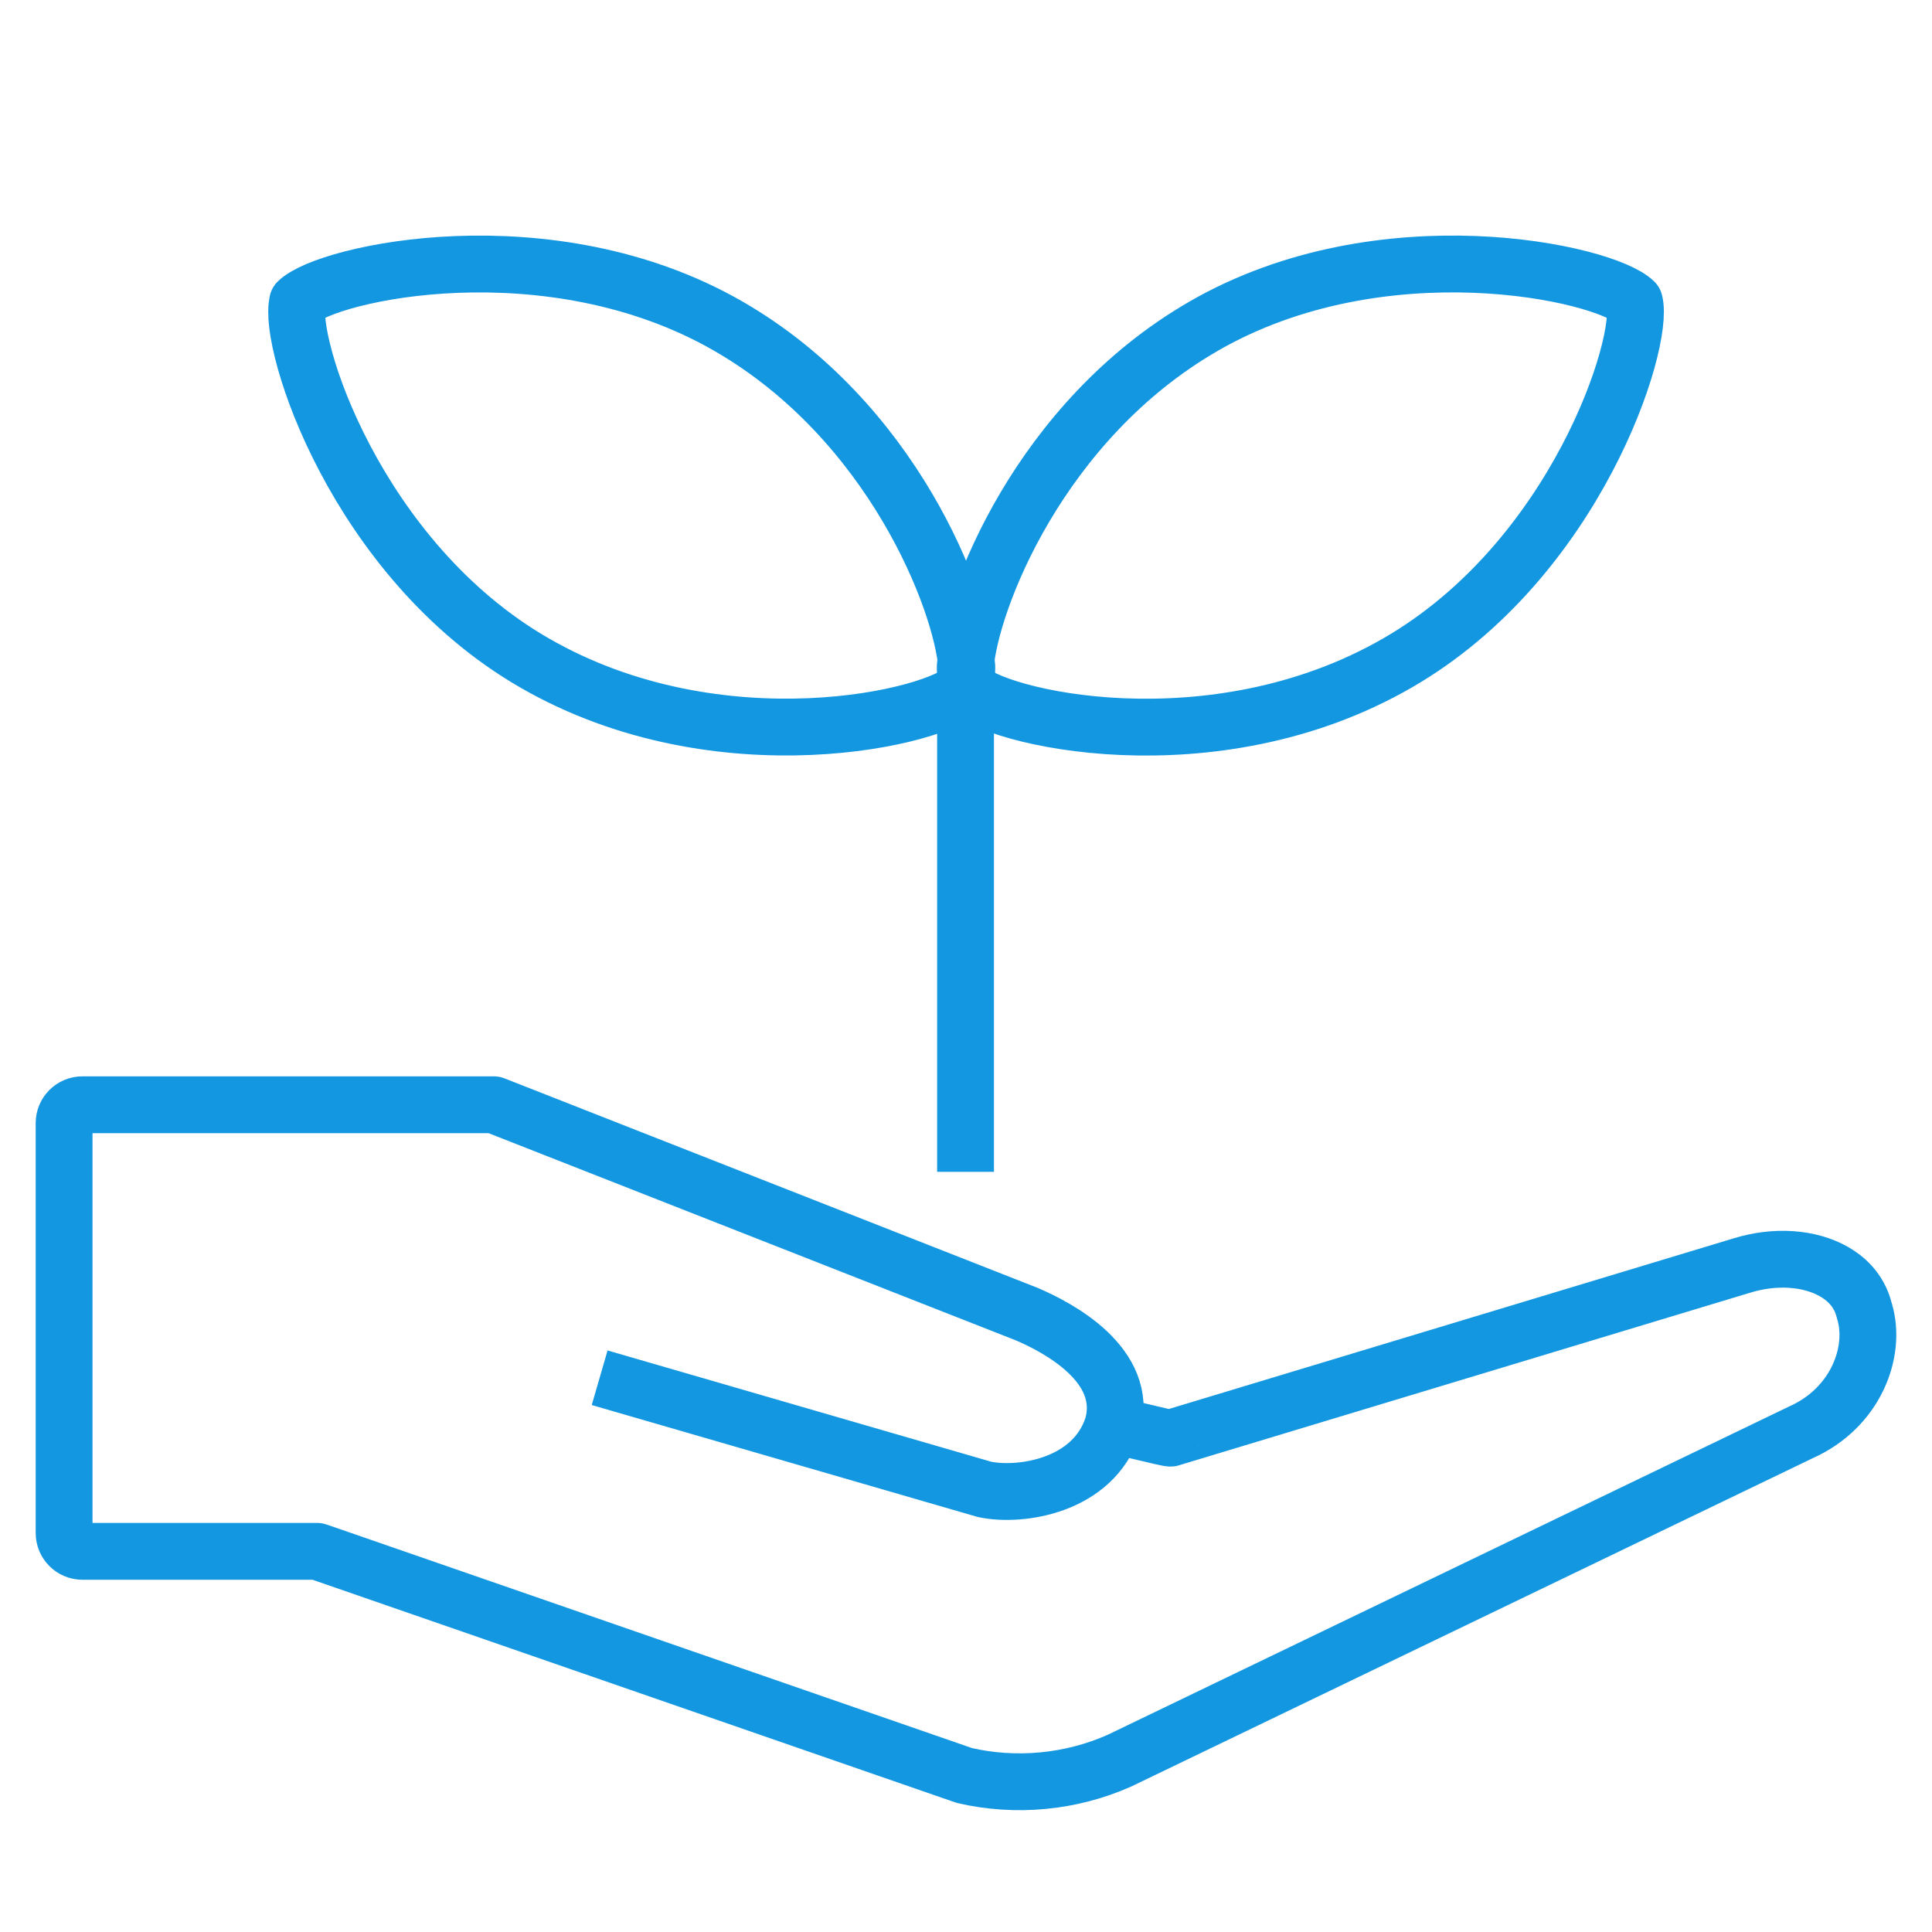
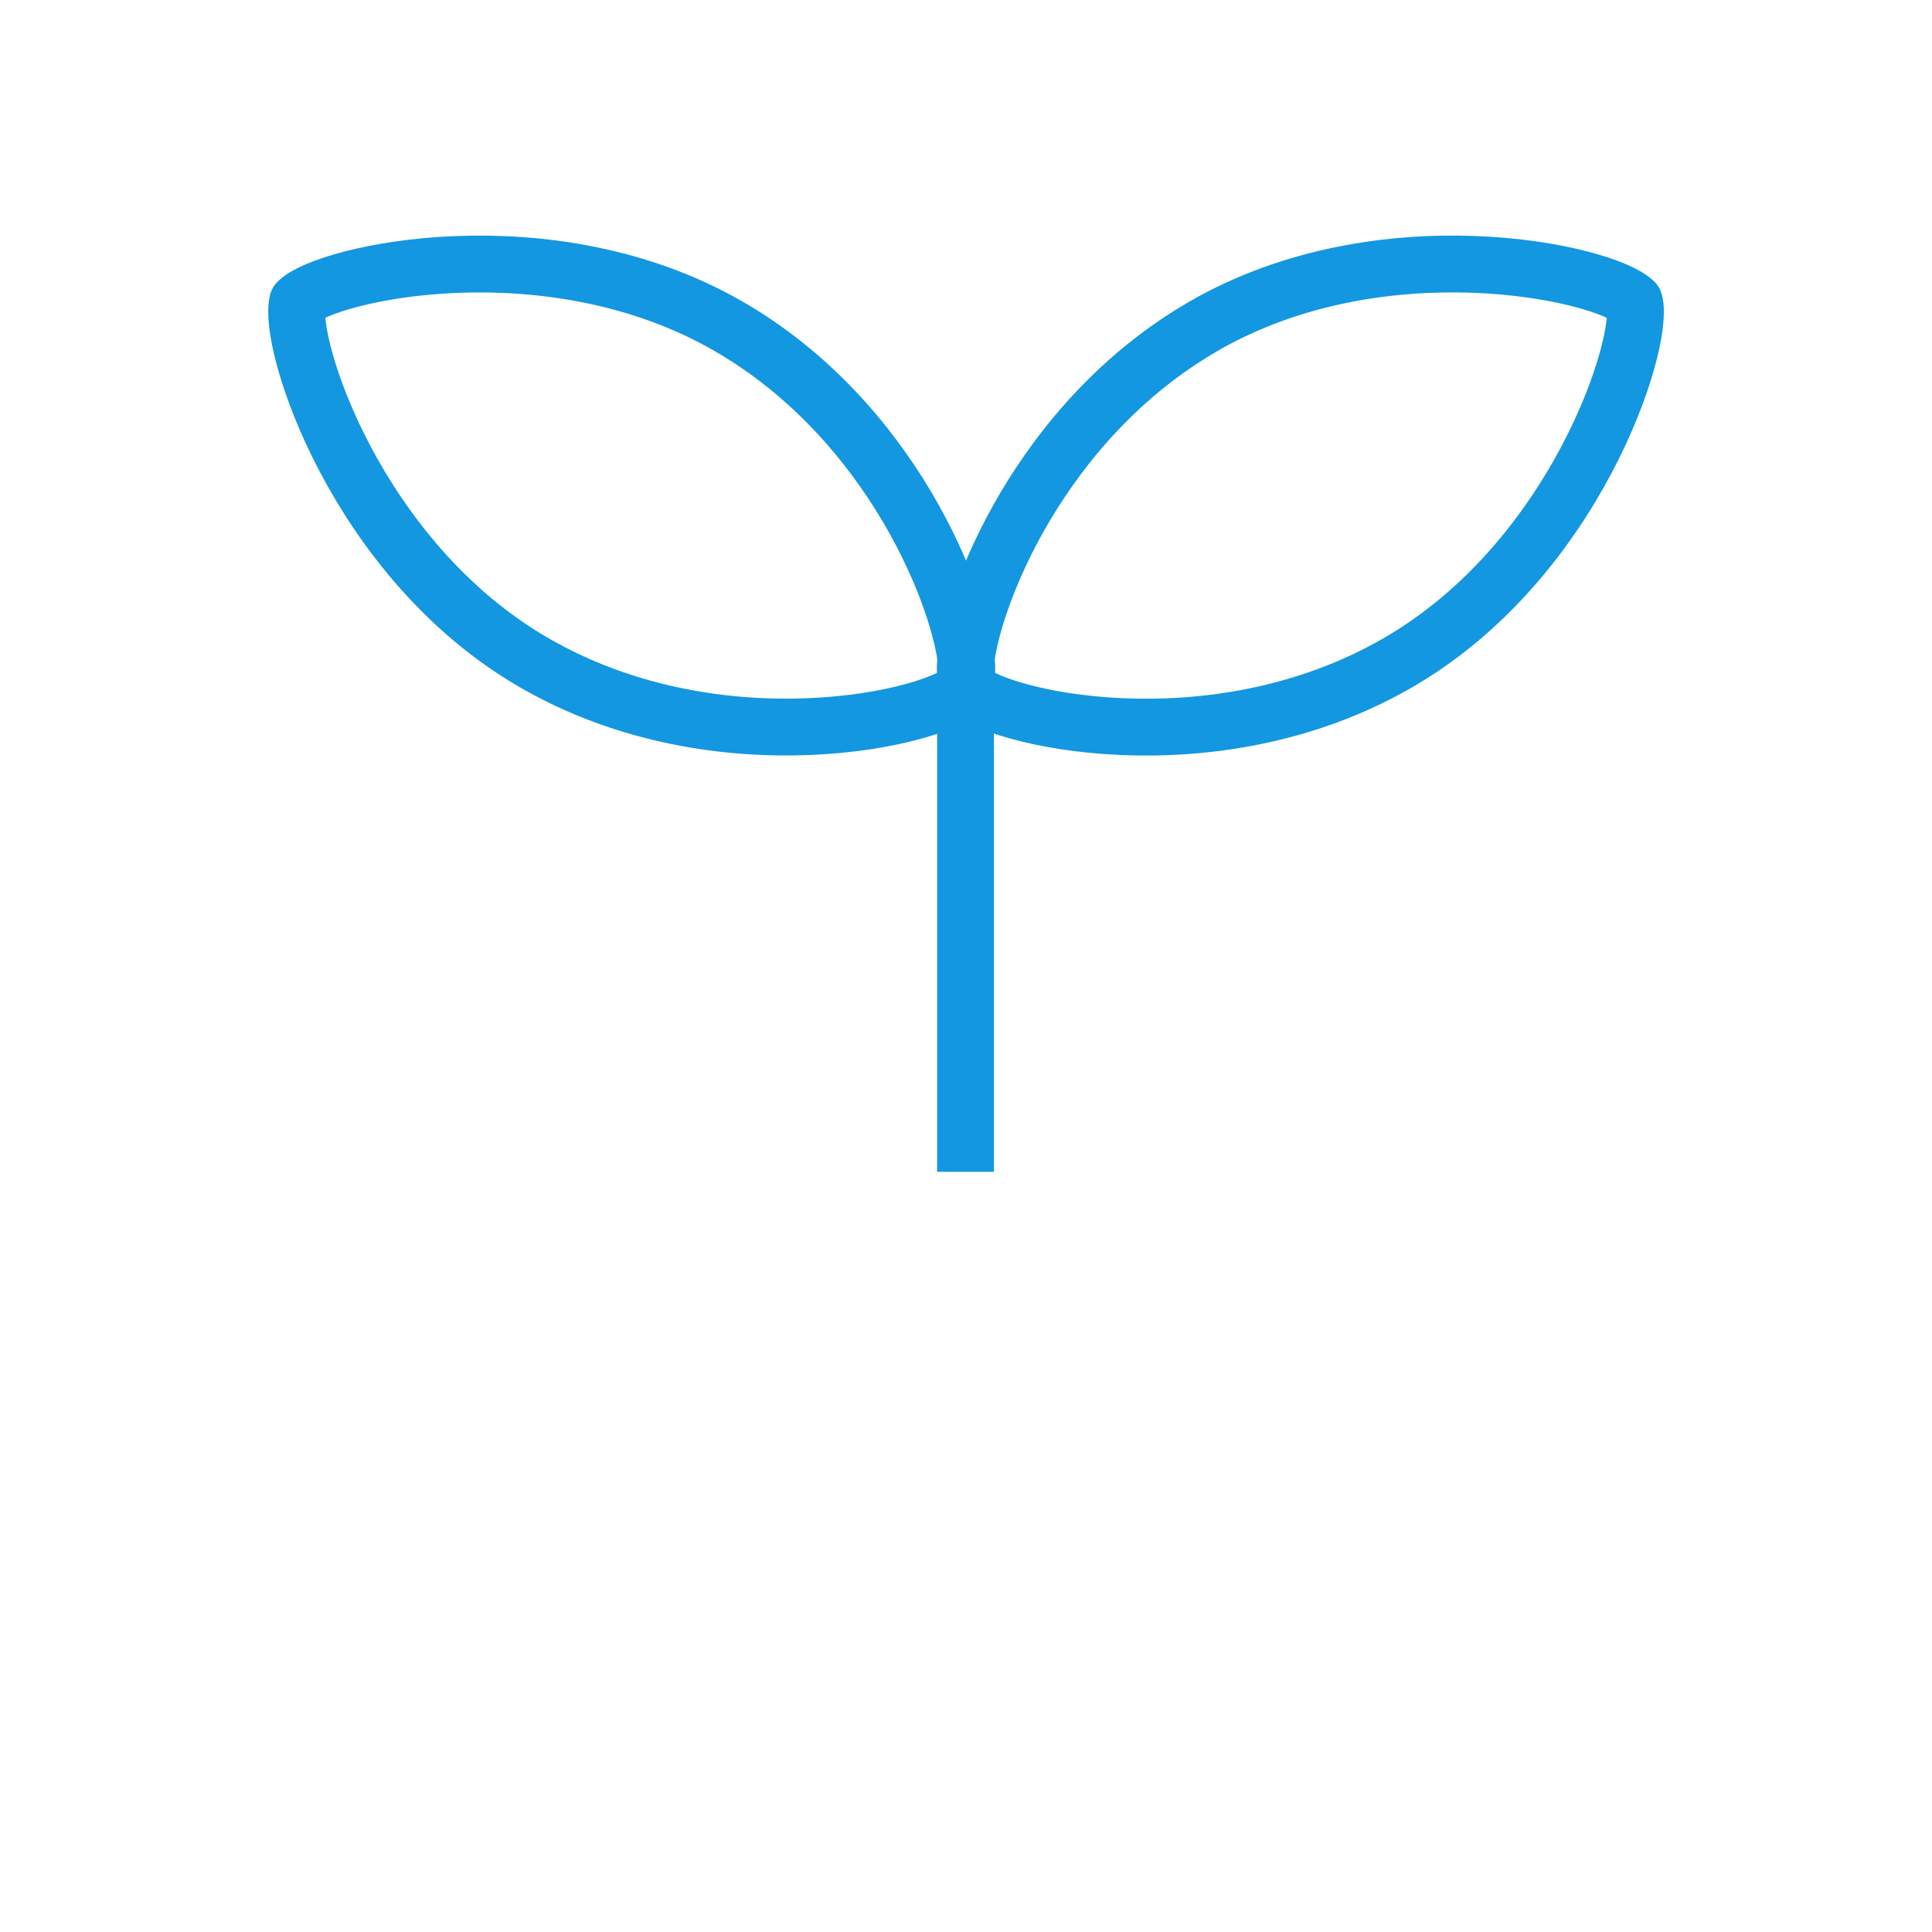
<svg xmlns="http://www.w3.org/2000/svg" width="34" height="34" viewBox="0 0 34 34" fill="none">
  <g clip-path="url(#clip0_576_808)">
-     <path d="M19.583 25.088C19.589 25.064 20.598 25.331 20.604 25.308L30.655 22.271C31.236 22.092 31.84 22.132 32.272 22.377C32.468 22.487 32.718 22.696 32.807 23.059L32.815 23.085C33.023 23.788 32.661 24.775 31.693 25.207L19.7 30.985C18.847 31.364 17.881 31.456 16.972 31.246L5.665 27.329L5.581 27.301H1.45C1.272 27.301 1.128 27.156 1.128 26.979V19.764C1.128 19.587 1.272 19.442 1.45 19.442H8.693L18.068 23.126C18.622 23.362 19.875 24.022 19.583 25.091C19.244 26.152 17.959 26.344 17.328 26.211L10.553 24.246" stroke="#1397E1" stroke-miterlimit="10" stroke-linejoin="round" />
    <path d="M21.177 5.743C24.323 3.926 28.244 4.798 28.763 5.312C28.949 6.018 27.742 9.85 24.597 11.665C21.333 13.551 17.457 12.628 17.009 12.098C17.002 12.078 16.996 12.054 16.992 12.03V11.934H16.99C16.99 11.871 16.99 11.807 16.986 11.74C17.075 10.567 18.3 7.404 21.178 5.743H21.177Z" stroke="#1397E1" stroke-miterlimit="10" stroke-linejoin="round" />
-     <path d="M5.237 5.312C5.756 4.798 9.677 3.927 12.823 5.743C15.701 7.404 16.926 10.566 17.015 11.74C17.011 11.807 17.011 11.871 17.011 11.934H17.009V12.03C17.005 12.056 16.999 12.078 16.992 12.098C16.544 12.627 12.668 13.549 9.404 11.665C6.258 9.849 5.052 6.018 5.239 5.312H5.237Z" stroke="#1397E1" stroke-miterlimit="10" stroke-linejoin="round" />
+     <path d="M5.237 5.312C5.756 4.798 9.677 3.927 12.823 5.743C15.701 7.404 16.926 10.566 17.015 11.74C17.011 11.807 17.011 11.871 17.011 11.934H17.009V12.03C17.005 12.056 16.999 12.078 16.992 12.098C16.544 12.627 12.668 13.549 9.404 11.665C6.258 9.849 5.052 6.018 5.239 5.312Z" stroke="#1397E1" stroke-miterlimit="10" stroke-linejoin="round" />
    <path d="M16.992 20.622V12.03" stroke="#1397E1" stroke-miterlimit="10" stroke-linejoin="round" />
  </g>
  <defs>
    <clipPath id="clip0_576_808">
      <rect width="34" height="34" fill="white" />
    </clipPath>
  </defs>
</svg>